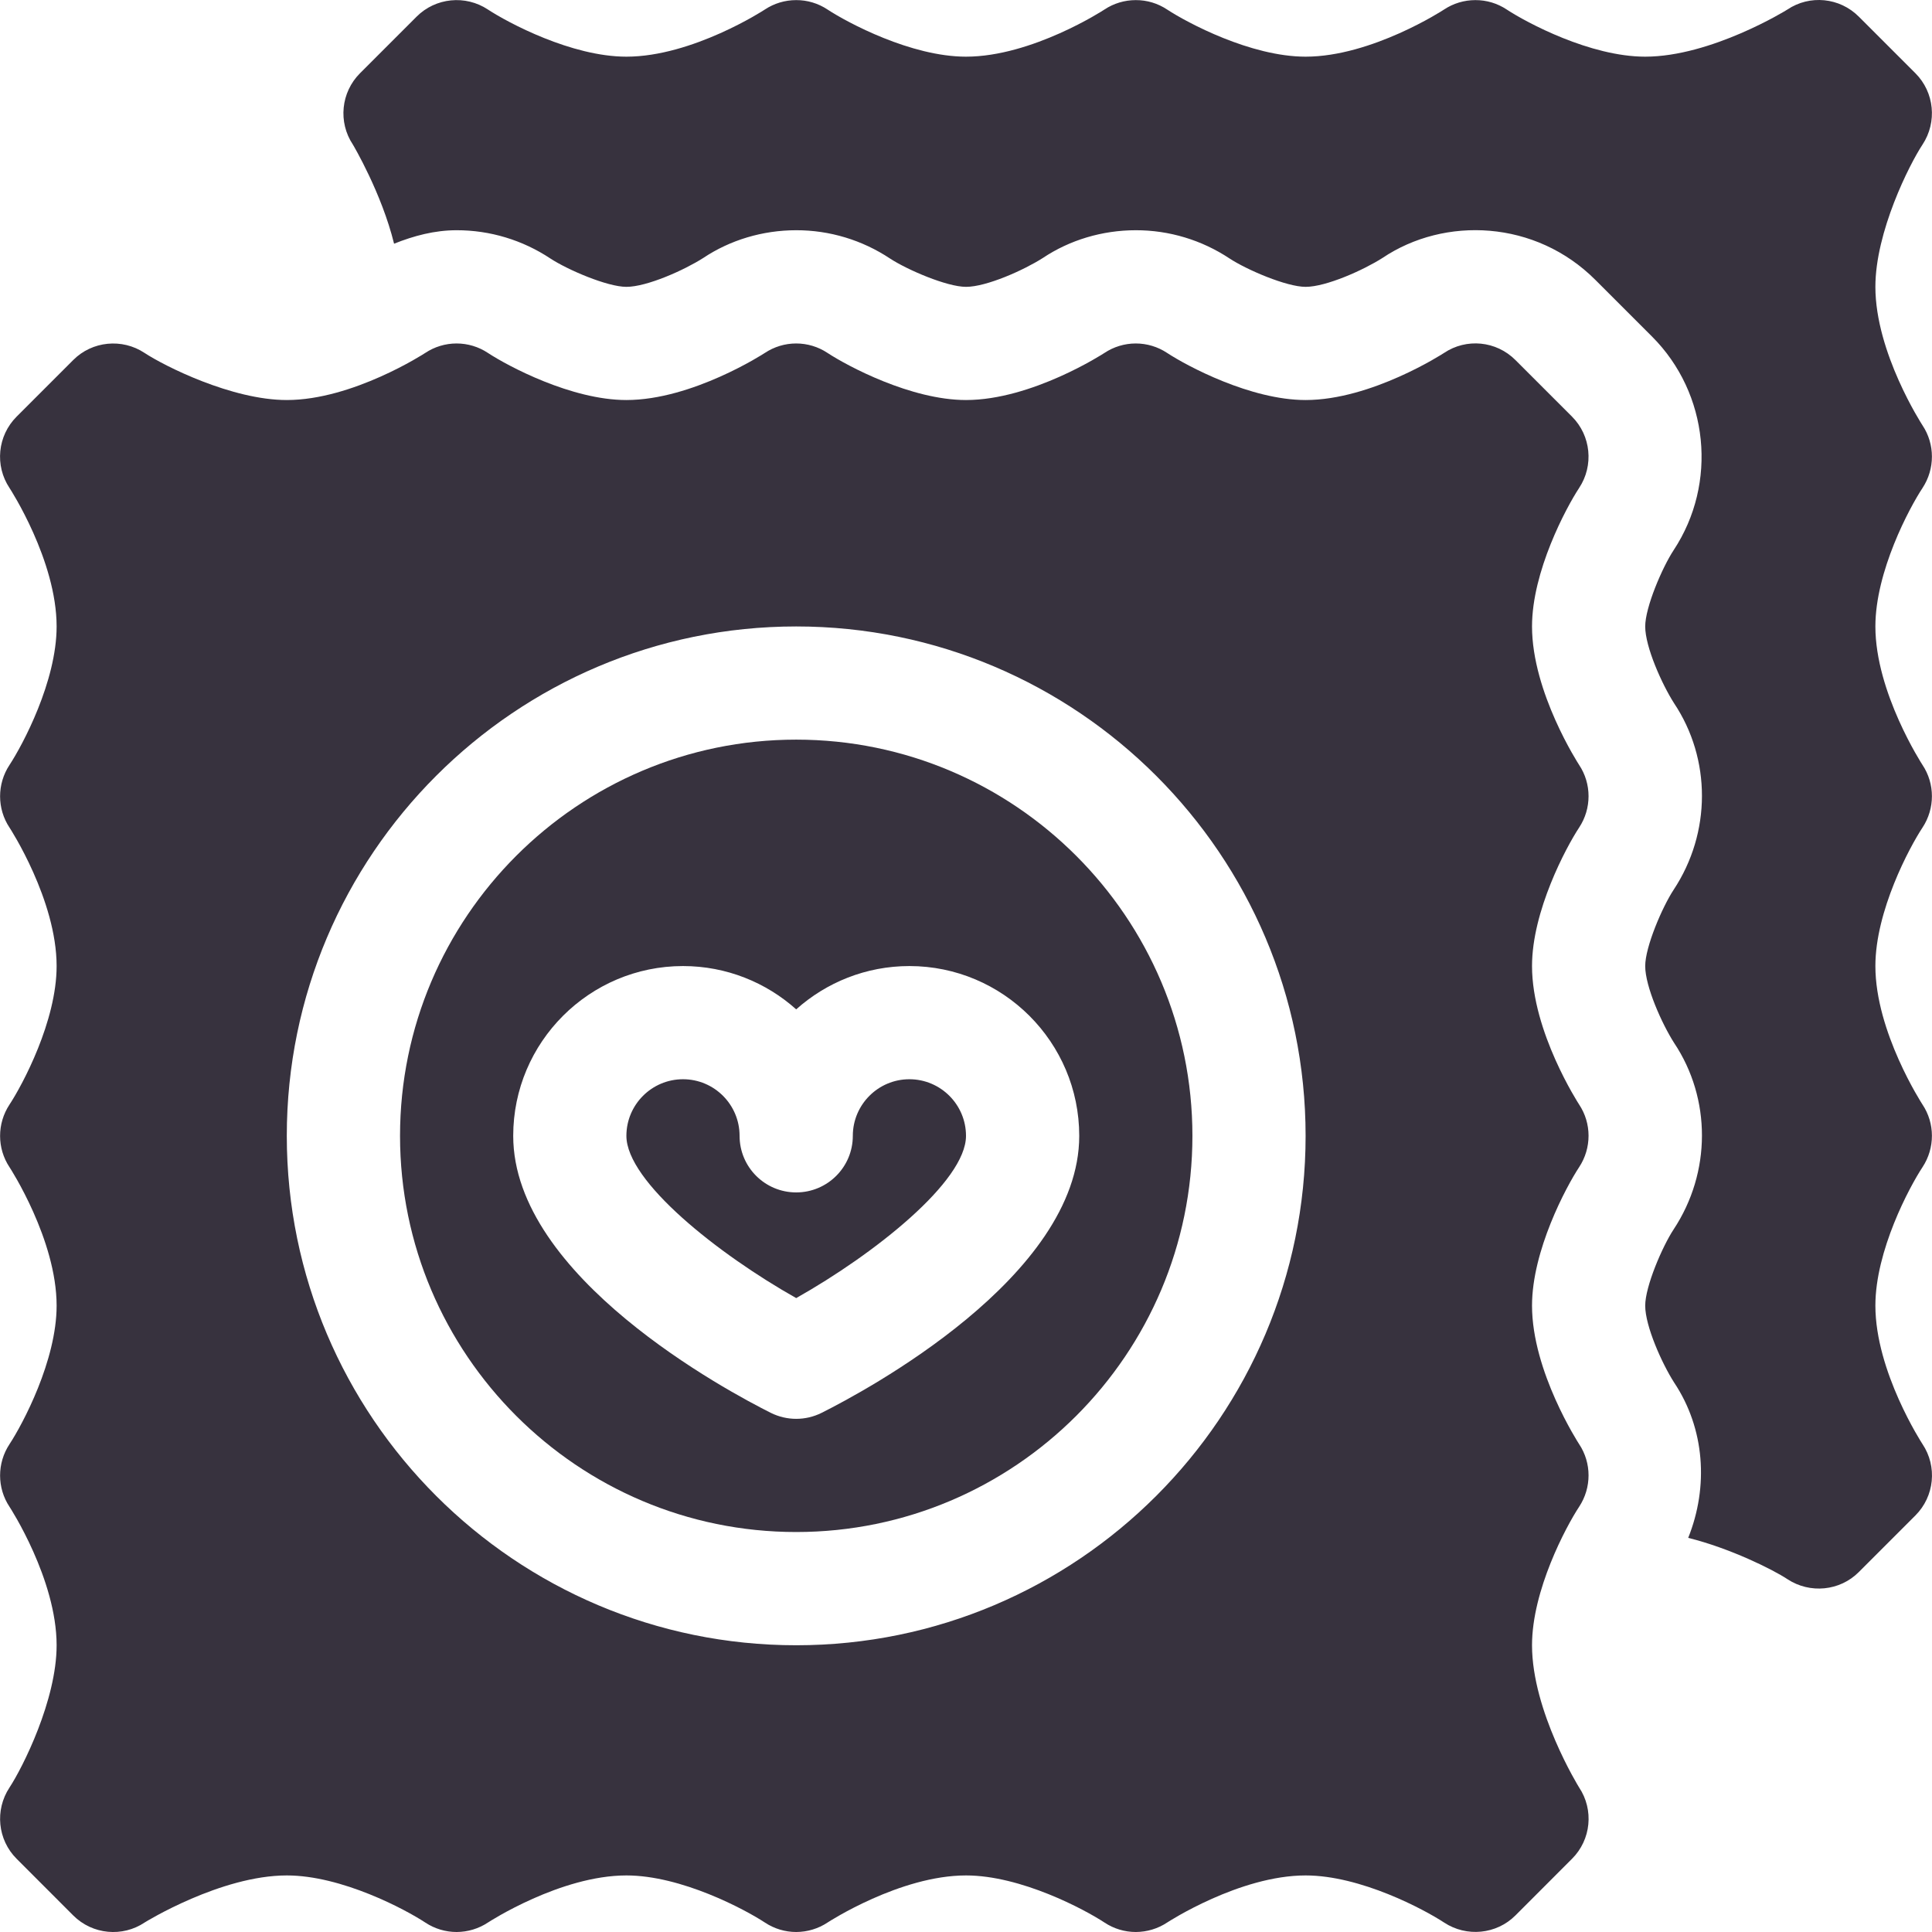
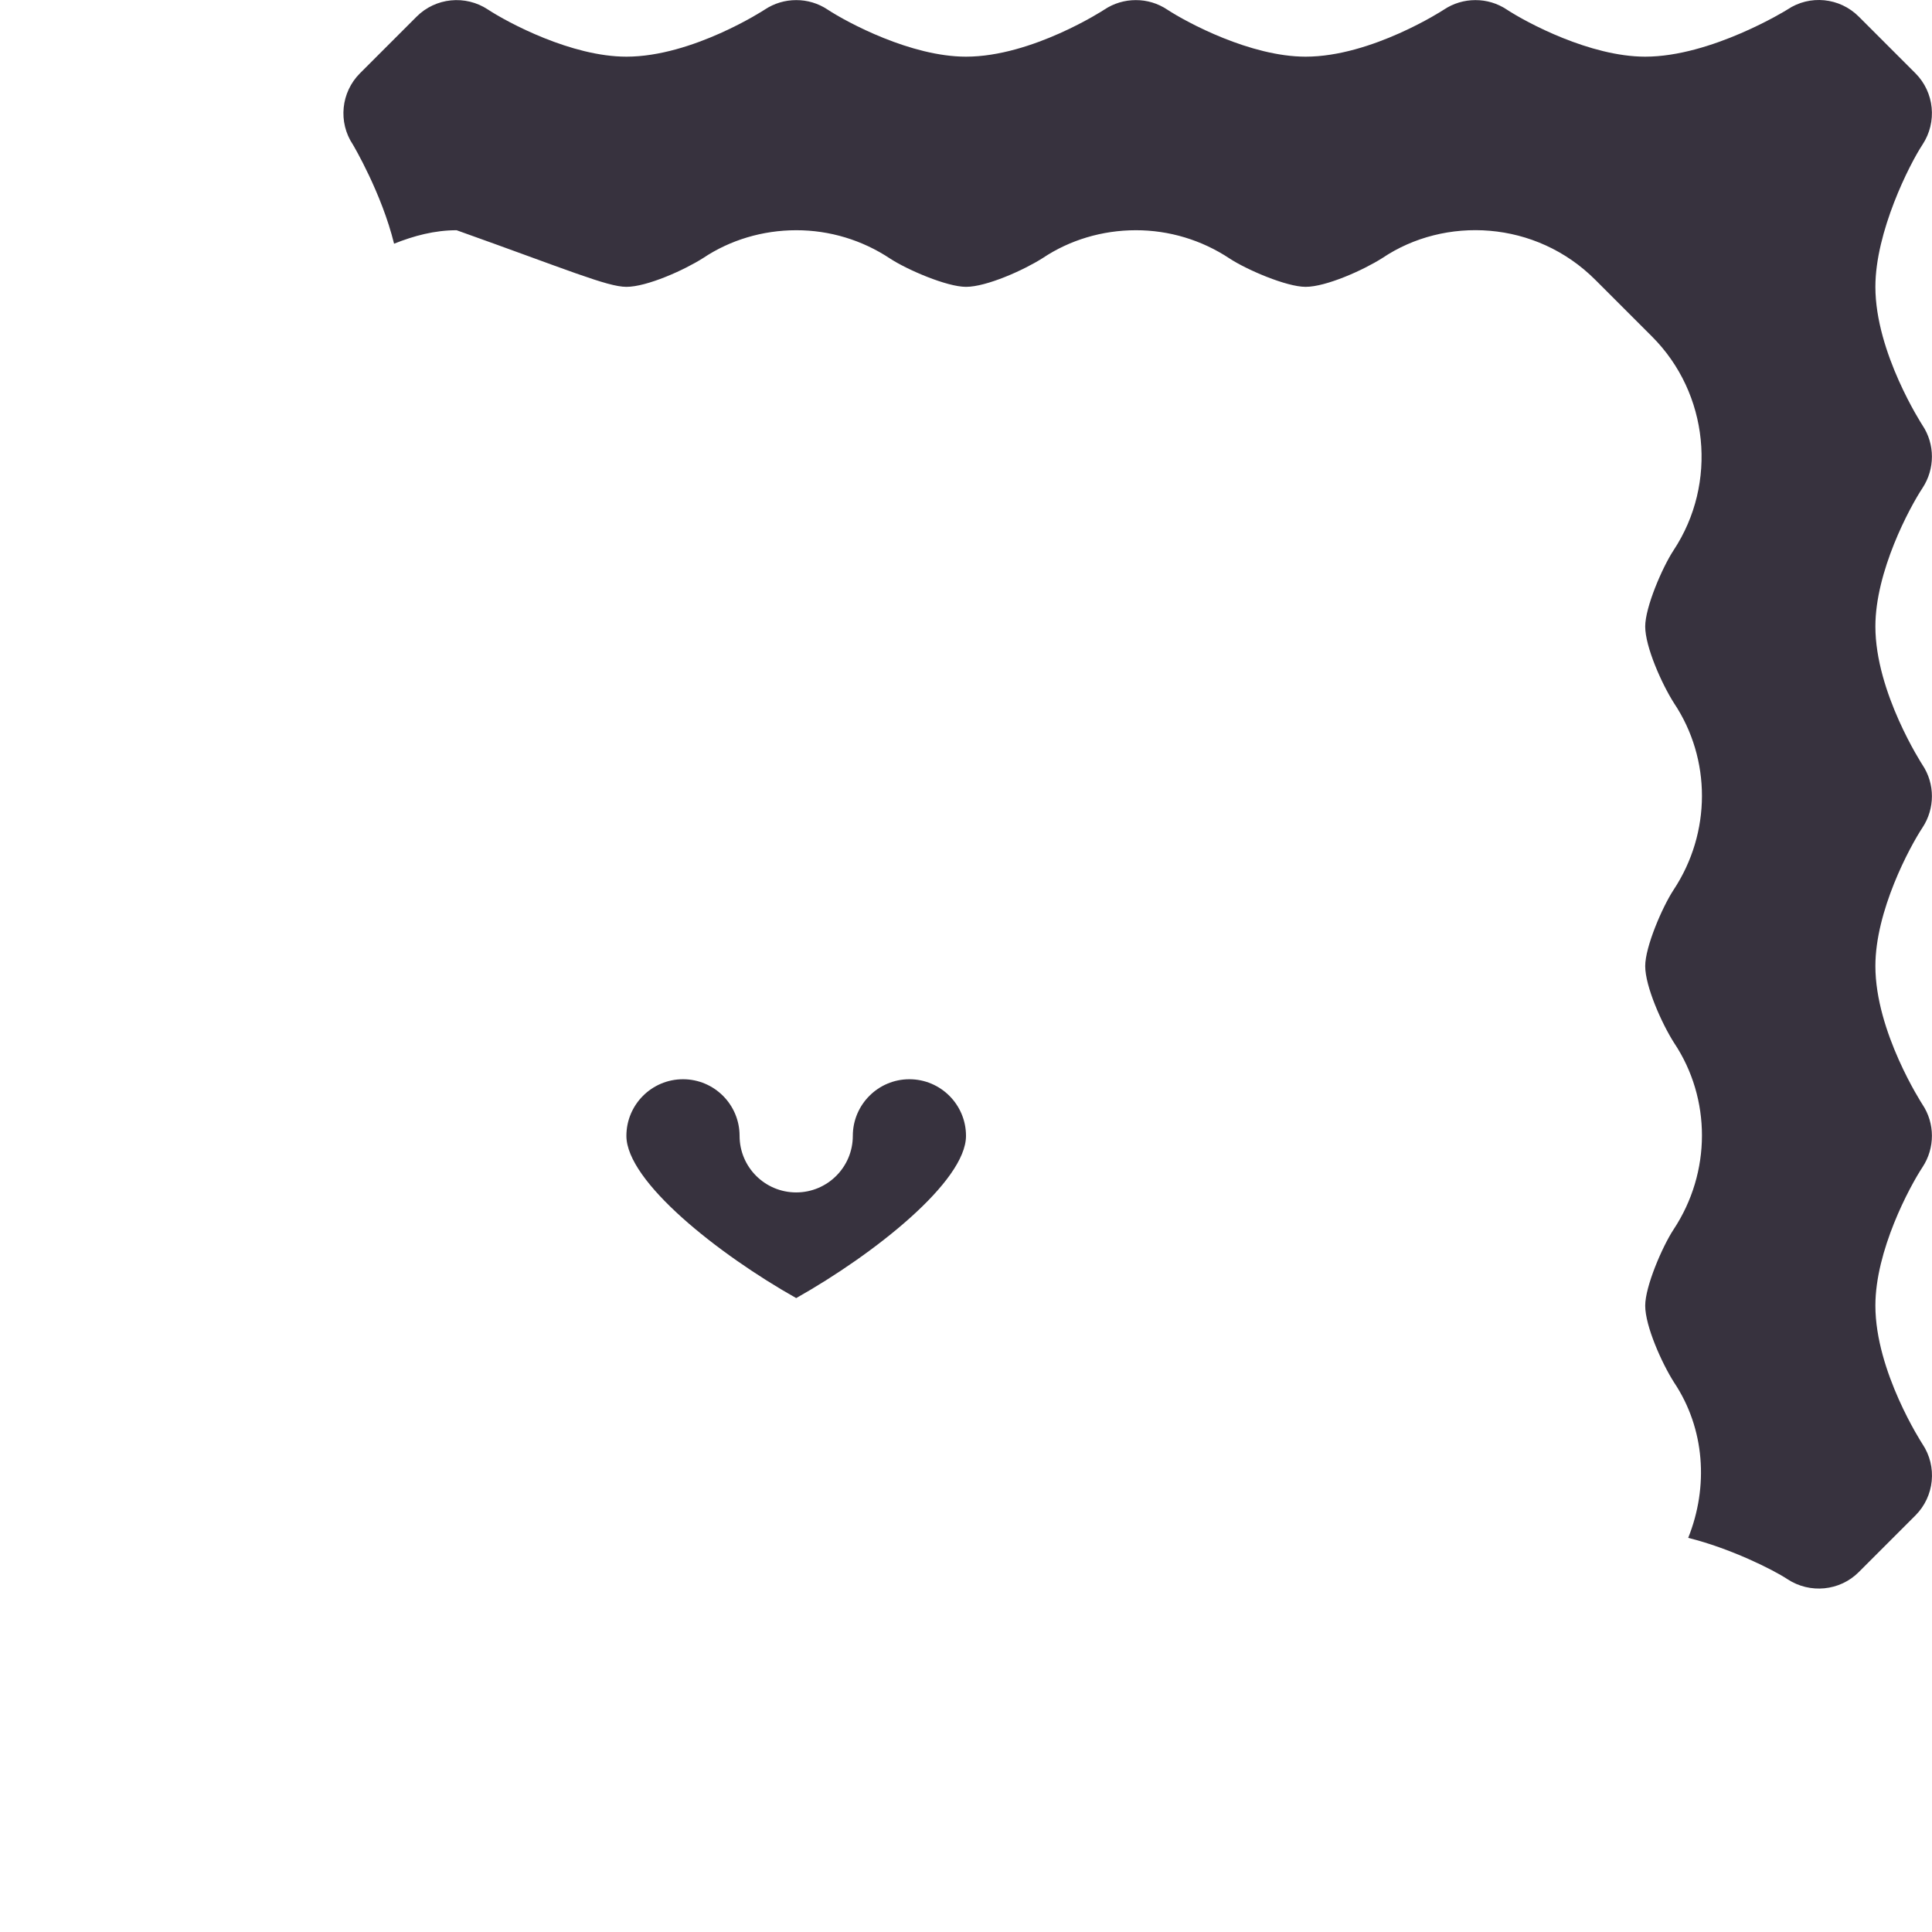
<svg xmlns="http://www.w3.org/2000/svg" width="36" height="36" viewBox="0 0 36 36" fill="none">
  <g clip-path="url(#clip0_676_4098)">
-     <path d="M35.691 1.365L34.636 0.31C34.28 -0.047 33.722 -0.102 33.305 0.178C33.292 0.188 31.885 1.056 30.656 1.056C29.632 1.056 28.446 0.421 28.075 0.177C27.902 0.062 27.699 0.001 27.491 0.002C27.283 0.002 27.08 0.063 26.907 0.178C26.894 0.188 25.557 1.056 24.328 1.056C23.304 1.056 22.118 0.421 21.747 0.177C21.574 0.062 21.371 0.001 21.163 0.002C20.955 0.002 20.752 0.063 20.579 0.178C20.566 0.188 19.229 1.056 18 1.056C16.976 1.056 15.79 0.421 15.419 0.177C15.246 0.062 15.043 0.001 14.835 0.002C14.627 0.002 14.424 0.063 14.251 0.178C14.238 0.188 12.901 1.056 11.672 1.056C10.648 1.056 9.462 0.421 9.091 0.177C8.674 -0.099 8.116 -0.044 7.763 0.31L6.708 1.365C6.353 1.72 6.297 2.277 6.576 2.695C6.583 2.706 7.111 3.597 7.343 4.541C7.711 4.394 8.098 4.29 8.508 4.29C9.13 4.289 9.738 4.473 10.256 4.817C10.576 5.027 11.316 5.345 11.672 5.345C12.054 5.345 12.75 5.033 13.104 4.807C13.602 4.474 14.209 4.29 14.836 4.29C15.458 4.289 16.066 4.473 16.584 4.817C16.904 5.027 17.644 5.345 18 5.345C18.382 5.345 19.078 5.033 19.432 4.807C19.93 4.474 20.537 4.29 21.164 4.29C21.786 4.289 22.394 4.473 22.912 4.817C23.232 5.027 23.972 5.345 24.328 5.345C24.71 5.345 25.405 5.033 25.76 4.807C26.92 4.027 28.615 4.099 29.731 5.219L30.784 6.272C31.841 7.329 32.01 9.004 31.185 10.253C30.973 10.576 30.656 11.316 30.656 11.673C30.656 12.055 30.968 12.75 31.194 13.104C31.887 14.143 31.889 15.516 31.185 16.581C30.973 16.904 30.656 17.644 30.656 18.001C30.656 18.383 30.968 19.078 31.194 19.432C31.887 20.47 31.889 21.844 31.185 22.909C30.973 23.232 30.656 23.972 30.656 24.329C30.656 24.711 30.968 25.406 31.194 25.76C31.768 26.62 31.84 27.702 31.457 28.656C32.233 28.848 33.032 29.244 33.307 29.426C33.725 29.701 34.284 29.647 34.636 29.293L35.691 28.238C36.046 27.883 36.102 27.326 35.822 26.907C35.813 26.894 34.945 25.557 34.945 24.328C34.945 23.305 35.579 22.118 35.824 21.747C36.057 21.393 36.057 20.932 35.822 20.58C35.813 20.566 34.945 19.229 34.945 18.001C34.945 16.977 35.579 15.79 35.824 15.419C36.057 15.065 36.057 14.604 35.822 14.252C35.813 14.238 34.945 12.901 34.945 11.673C34.945 10.649 35.579 9.462 35.824 9.092C36.057 8.737 36.057 8.276 35.822 7.924C35.813 7.91 34.945 6.573 34.945 5.345C34.945 4.321 35.579 3.064 35.824 2.693C36.099 2.275 36.045 1.719 35.691 1.365ZM16.945 20.11C16.364 20.11 15.891 20.583 15.891 21.165C15.891 21.747 15.419 22.219 14.836 22.219C14.253 22.219 13.781 21.747 13.781 21.165C13.781 20.583 13.309 20.11 12.727 20.11C12.145 20.11 11.672 20.583 11.672 21.165C11.672 22.016 13.383 23.369 14.836 24.188C16.289 23.369 18 22.016 18 21.165C18 20.583 17.527 20.11 16.945 20.11Z" fill="#37323E" />
-     <path d="M14.836 13.782C10.766 13.782 7.454 17.095 7.454 21.165C7.454 25.235 10.766 28.547 14.836 28.547C18.907 28.547 22.219 25.235 22.219 21.165C22.219 17.095 18.907 13.782 14.836 13.782ZM15.308 26.327C15.16 26.401 14.998 26.438 14.836 26.438C14.675 26.438 14.513 26.401 14.364 26.327C13.563 25.926 9.563 23.793 9.563 21.165C9.563 19.42 10.982 18.001 12.727 18.001C13.536 18.001 14.276 18.307 14.836 18.808C15.396 18.307 16.136 18.001 16.945 18.001C18.69 18.001 20.11 19.42 20.11 21.165C20.11 23.793 16.109 25.926 15.308 26.327Z" fill="#37323E" />
-     <path d="M29.424 14.252C29.415 14.238 28.547 12.902 28.547 11.673C28.547 10.649 29.181 9.463 29.425 9.092C29.701 8.674 29.646 8.117 29.292 7.763L28.238 6.709C27.881 6.351 27.324 6.297 26.907 6.577C26.893 6.586 25.557 7.454 24.328 7.454C23.304 7.454 22.118 6.82 21.747 6.576C21.574 6.461 21.37 6.4 21.163 6.4C20.955 6.4 20.752 6.462 20.579 6.577C20.566 6.586 19.229 7.454 18 7.454C16.976 7.454 15.79 6.82 15.419 6.576C15.246 6.461 15.043 6.4 14.835 6.4C14.627 6.4 14.424 6.462 14.251 6.577C14.238 6.586 12.901 7.454 11.672 7.454C10.648 7.454 9.462 6.82 9.091 6.576C8.918 6.461 8.715 6.4 8.507 6.4C8.299 6.4 8.096 6.462 7.923 6.577C7.91 6.586 6.573 7.454 5.344 7.454C4.32 7.454 3.063 6.82 2.693 6.576C2.276 6.3 1.717 6.354 1.364 6.709L0.31 7.763C-0.046 8.119 -0.101 8.676 0.178 9.094C0.187 9.107 1.055 10.444 1.055 11.673C1.055 12.697 0.421 13.883 0.177 14.254C-0.057 14.608 -0.057 15.07 0.178 15.422C0.187 15.435 1.055 16.772 1.055 18.001C1.055 19.025 0.421 20.211 0.177 20.582C-0.057 20.936 -0.057 21.398 0.178 21.75C0.187 21.763 1.055 23.1 1.055 24.329C1.055 25.352 0.421 26.539 0.177 26.91C-0.057 27.264 -0.057 27.726 0.178 28.078C0.187 28.091 1.055 29.428 1.055 30.657C1.055 31.68 0.421 32.937 0.177 33.308C-0.099 33.726 -0.045 34.282 0.31 34.636L1.364 35.691C1.724 36.051 2.284 36.099 2.695 35.823C2.708 35.814 4.115 34.946 5.344 34.946C6.368 34.946 7.554 35.58 7.925 35.824C8.098 35.939 8.302 36 8.509 36C8.717 35.999 8.92 35.938 9.093 35.823C9.106 35.814 10.443 34.946 11.672 34.946C12.696 34.946 13.882 35.58 14.253 35.824C14.426 35.939 14.63 36 14.837 36C15.045 35.999 15.248 35.938 15.421 35.823C15.434 35.814 16.771 34.946 18 34.946C19.024 34.946 20.21 35.58 20.581 35.824C20.754 35.939 20.957 36 21.165 36C21.373 35.999 21.576 35.938 21.749 35.823C21.762 35.814 23.099 34.946 24.328 34.946C25.352 34.946 26.538 35.58 26.909 35.824C27.327 36.099 27.885 36.045 28.238 35.691L29.292 34.636C29.648 34.281 29.703 33.724 29.424 33.306C29.415 33.292 28.547 31.885 28.547 30.657C28.547 29.633 29.181 28.446 29.425 28.076C29.659 27.721 29.659 27.26 29.424 26.908C29.415 26.894 28.547 25.557 28.547 24.329C28.547 23.305 29.181 22.118 29.425 21.748C29.659 21.393 29.659 20.932 29.424 20.58C29.415 20.566 28.547 19.229 28.547 18.001C28.547 16.977 29.181 15.79 29.425 15.42C29.659 15.066 29.659 14.604 29.424 14.252ZM14.836 30.657C9.602 30.657 5.344 26.399 5.344 21.165C5.344 15.931 9.602 11.673 14.836 11.673C20.07 11.673 24.328 15.931 24.328 21.165C24.328 26.399 20.07 30.657 14.836 30.657Z" fill="#37323E" />
+     <path d="M35.691 1.365L34.636 0.31C34.28 -0.047 33.722 -0.102 33.305 0.178C33.292 0.188 31.885 1.056 30.656 1.056C29.632 1.056 28.446 0.421 28.075 0.177C27.902 0.062 27.699 0.001 27.491 0.002C27.283 0.002 27.08 0.063 26.907 0.178C26.894 0.188 25.557 1.056 24.328 1.056C23.304 1.056 22.118 0.421 21.747 0.177C21.574 0.062 21.371 0.001 21.163 0.002C20.955 0.002 20.752 0.063 20.579 0.178C20.566 0.188 19.229 1.056 18 1.056C16.976 1.056 15.79 0.421 15.419 0.177C15.246 0.062 15.043 0.001 14.835 0.002C14.627 0.002 14.424 0.063 14.251 0.178C14.238 0.188 12.901 1.056 11.672 1.056C10.648 1.056 9.462 0.421 9.091 0.177C8.674 -0.099 8.116 -0.044 7.763 0.31L6.708 1.365C6.353 1.72 6.297 2.277 6.576 2.695C6.583 2.706 7.111 3.597 7.343 4.541C7.711 4.394 8.098 4.29 8.508 4.29C10.576 5.027 11.316 5.345 11.672 5.345C12.054 5.345 12.75 5.033 13.104 4.807C13.602 4.474 14.209 4.29 14.836 4.29C15.458 4.289 16.066 4.473 16.584 4.817C16.904 5.027 17.644 5.345 18 5.345C18.382 5.345 19.078 5.033 19.432 4.807C19.93 4.474 20.537 4.29 21.164 4.29C21.786 4.289 22.394 4.473 22.912 4.817C23.232 5.027 23.972 5.345 24.328 5.345C24.71 5.345 25.405 5.033 25.76 4.807C26.92 4.027 28.615 4.099 29.731 5.219L30.784 6.272C31.841 7.329 32.01 9.004 31.185 10.253C30.973 10.576 30.656 11.316 30.656 11.673C30.656 12.055 30.968 12.75 31.194 13.104C31.887 14.143 31.889 15.516 31.185 16.581C30.973 16.904 30.656 17.644 30.656 18.001C30.656 18.383 30.968 19.078 31.194 19.432C31.887 20.47 31.889 21.844 31.185 22.909C30.973 23.232 30.656 23.972 30.656 24.329C30.656 24.711 30.968 25.406 31.194 25.76C31.768 26.62 31.84 27.702 31.457 28.656C32.233 28.848 33.032 29.244 33.307 29.426C33.725 29.701 34.284 29.647 34.636 29.293L35.691 28.238C36.046 27.883 36.102 27.326 35.822 26.907C35.813 26.894 34.945 25.557 34.945 24.328C34.945 23.305 35.579 22.118 35.824 21.747C36.057 21.393 36.057 20.932 35.822 20.58C35.813 20.566 34.945 19.229 34.945 18.001C34.945 16.977 35.579 15.79 35.824 15.419C36.057 15.065 36.057 14.604 35.822 14.252C35.813 14.238 34.945 12.901 34.945 11.673C34.945 10.649 35.579 9.462 35.824 9.092C36.057 8.737 36.057 8.276 35.822 7.924C35.813 7.91 34.945 6.573 34.945 5.345C34.945 4.321 35.579 3.064 35.824 2.693C36.099 2.275 36.045 1.719 35.691 1.365ZM16.945 20.11C16.364 20.11 15.891 20.583 15.891 21.165C15.891 21.747 15.419 22.219 14.836 22.219C14.253 22.219 13.781 21.747 13.781 21.165C13.781 20.583 13.309 20.11 12.727 20.11C12.145 20.11 11.672 20.583 11.672 21.165C11.672 22.016 13.383 23.369 14.836 24.188C16.289 23.369 18 22.016 18 21.165C18 20.583 17.527 20.11 16.945 20.11Z" fill="#37323E" />
  </g>
  <defs>
    <clipPath id="clip0_676_4098">
      <rect width="36" height="36" fill="white" />
    </clipPath>
  </defs>
</svg>